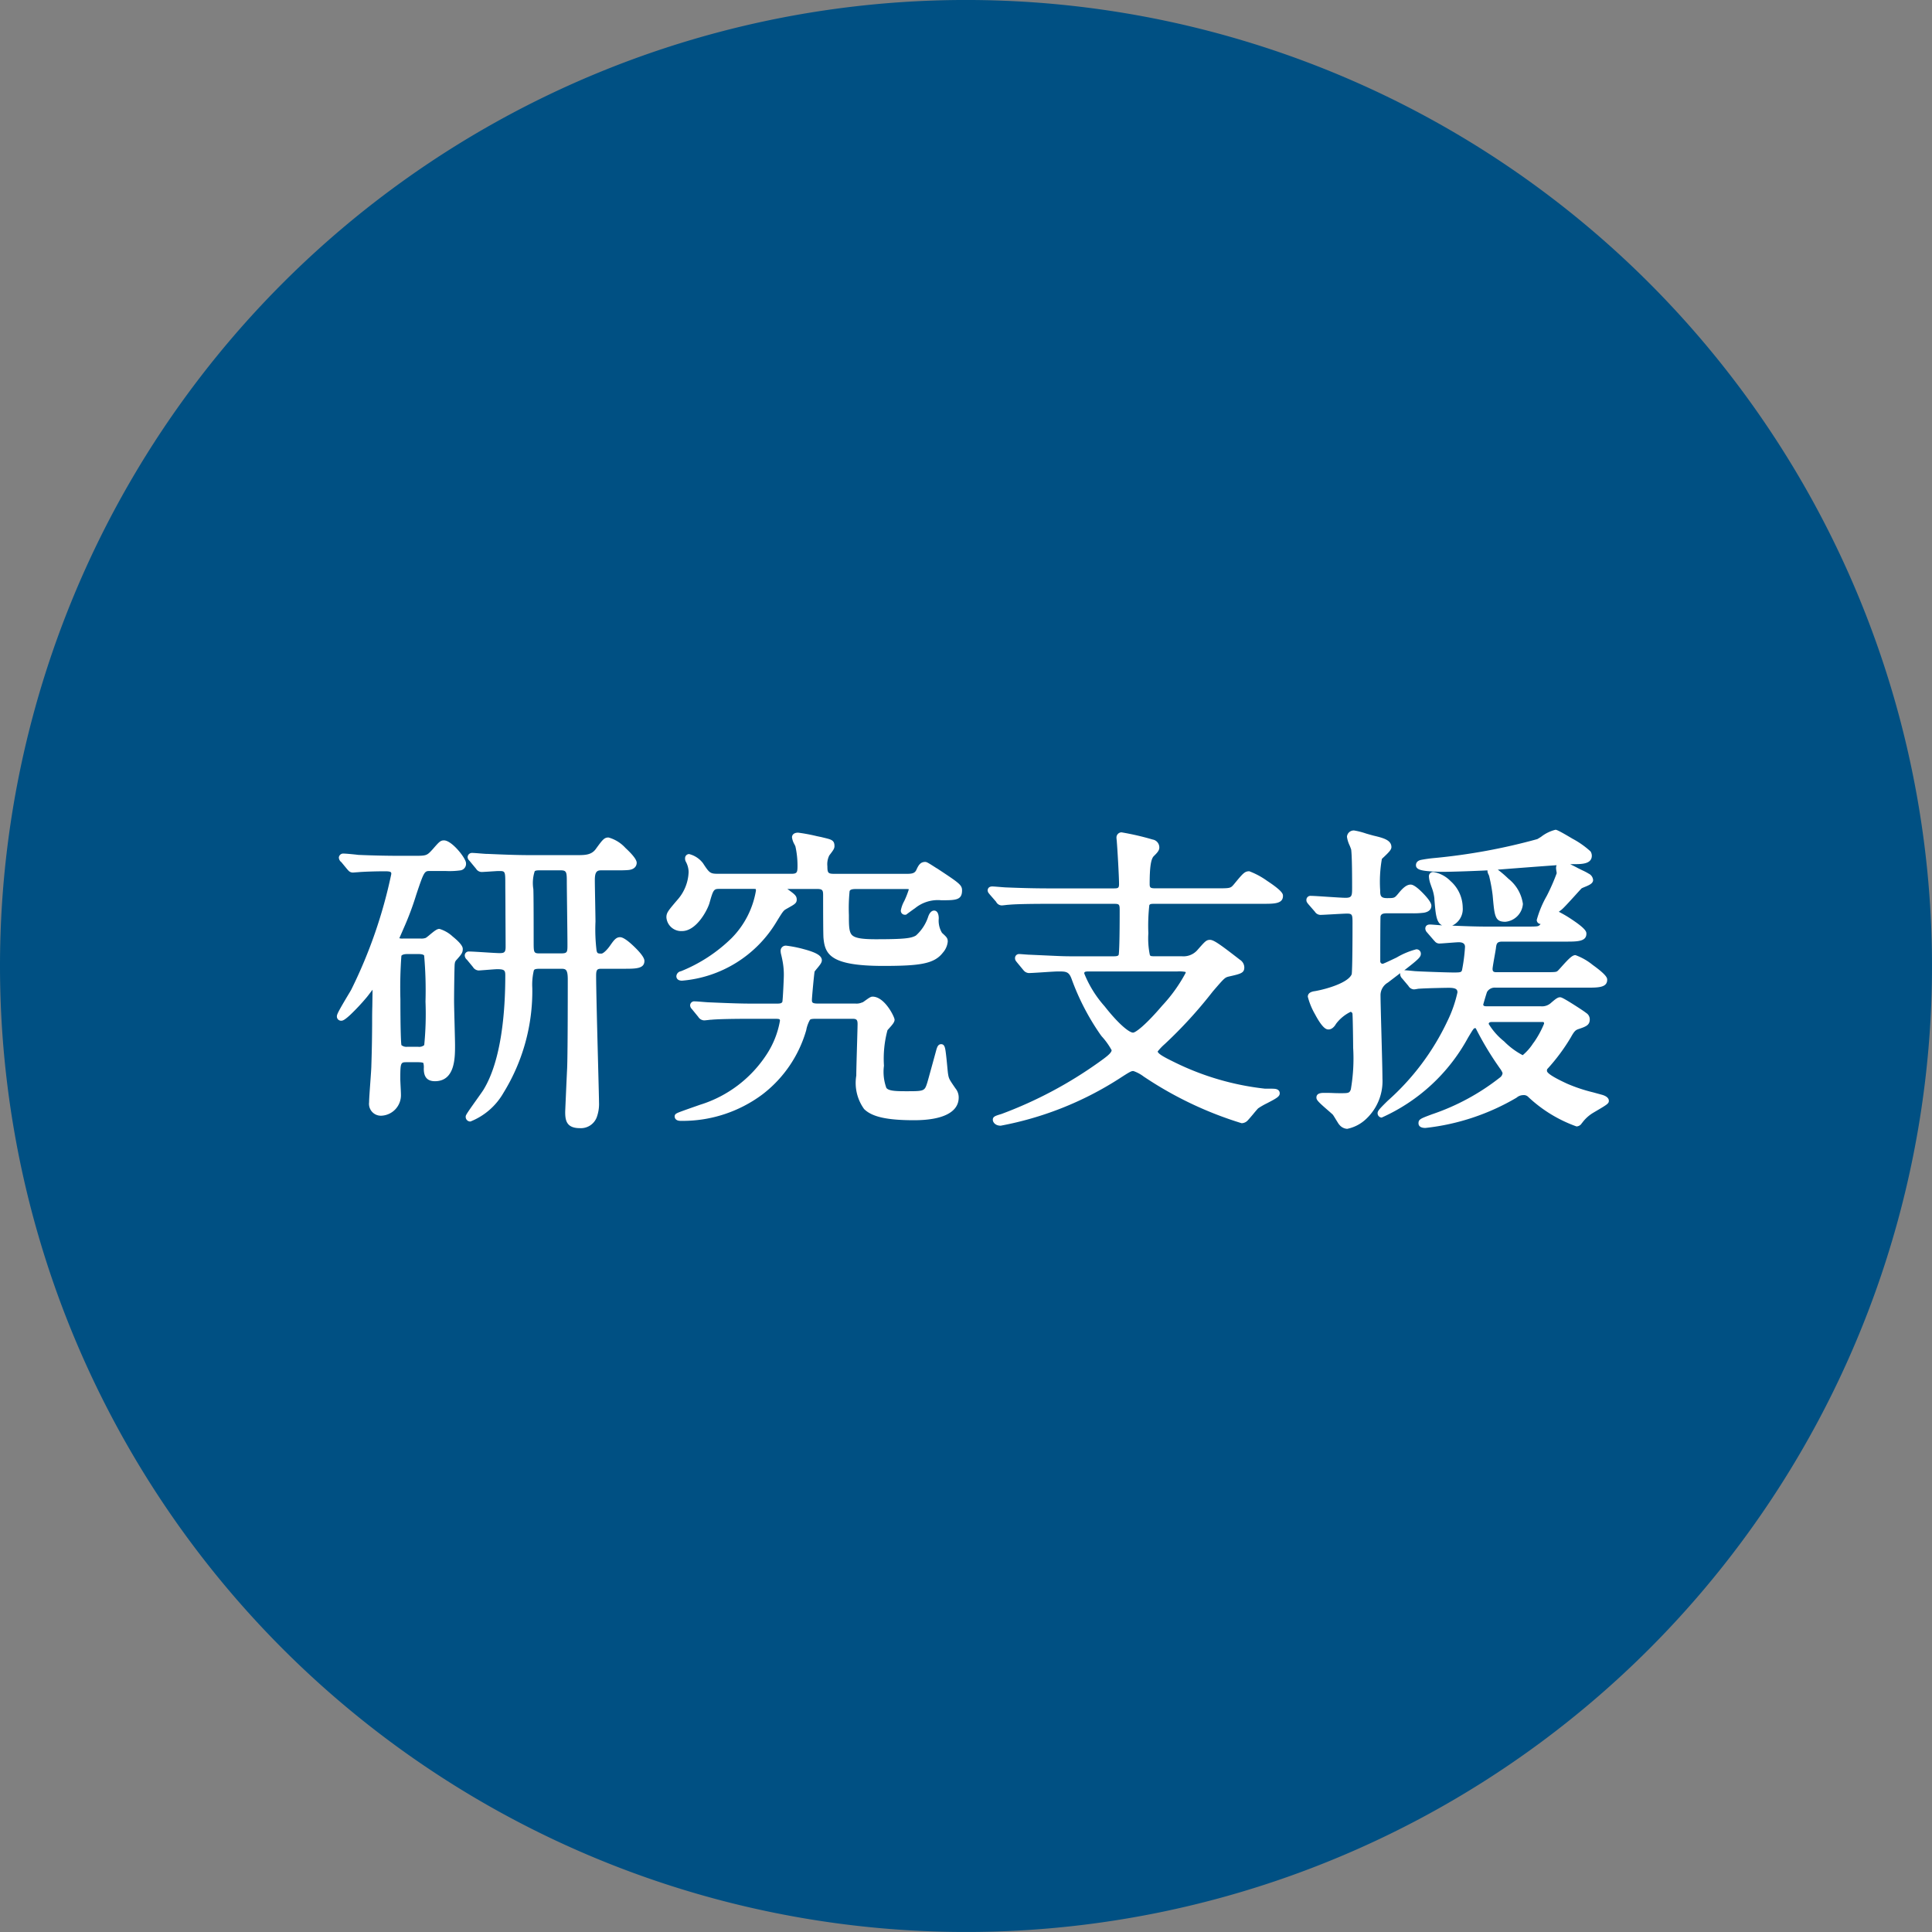
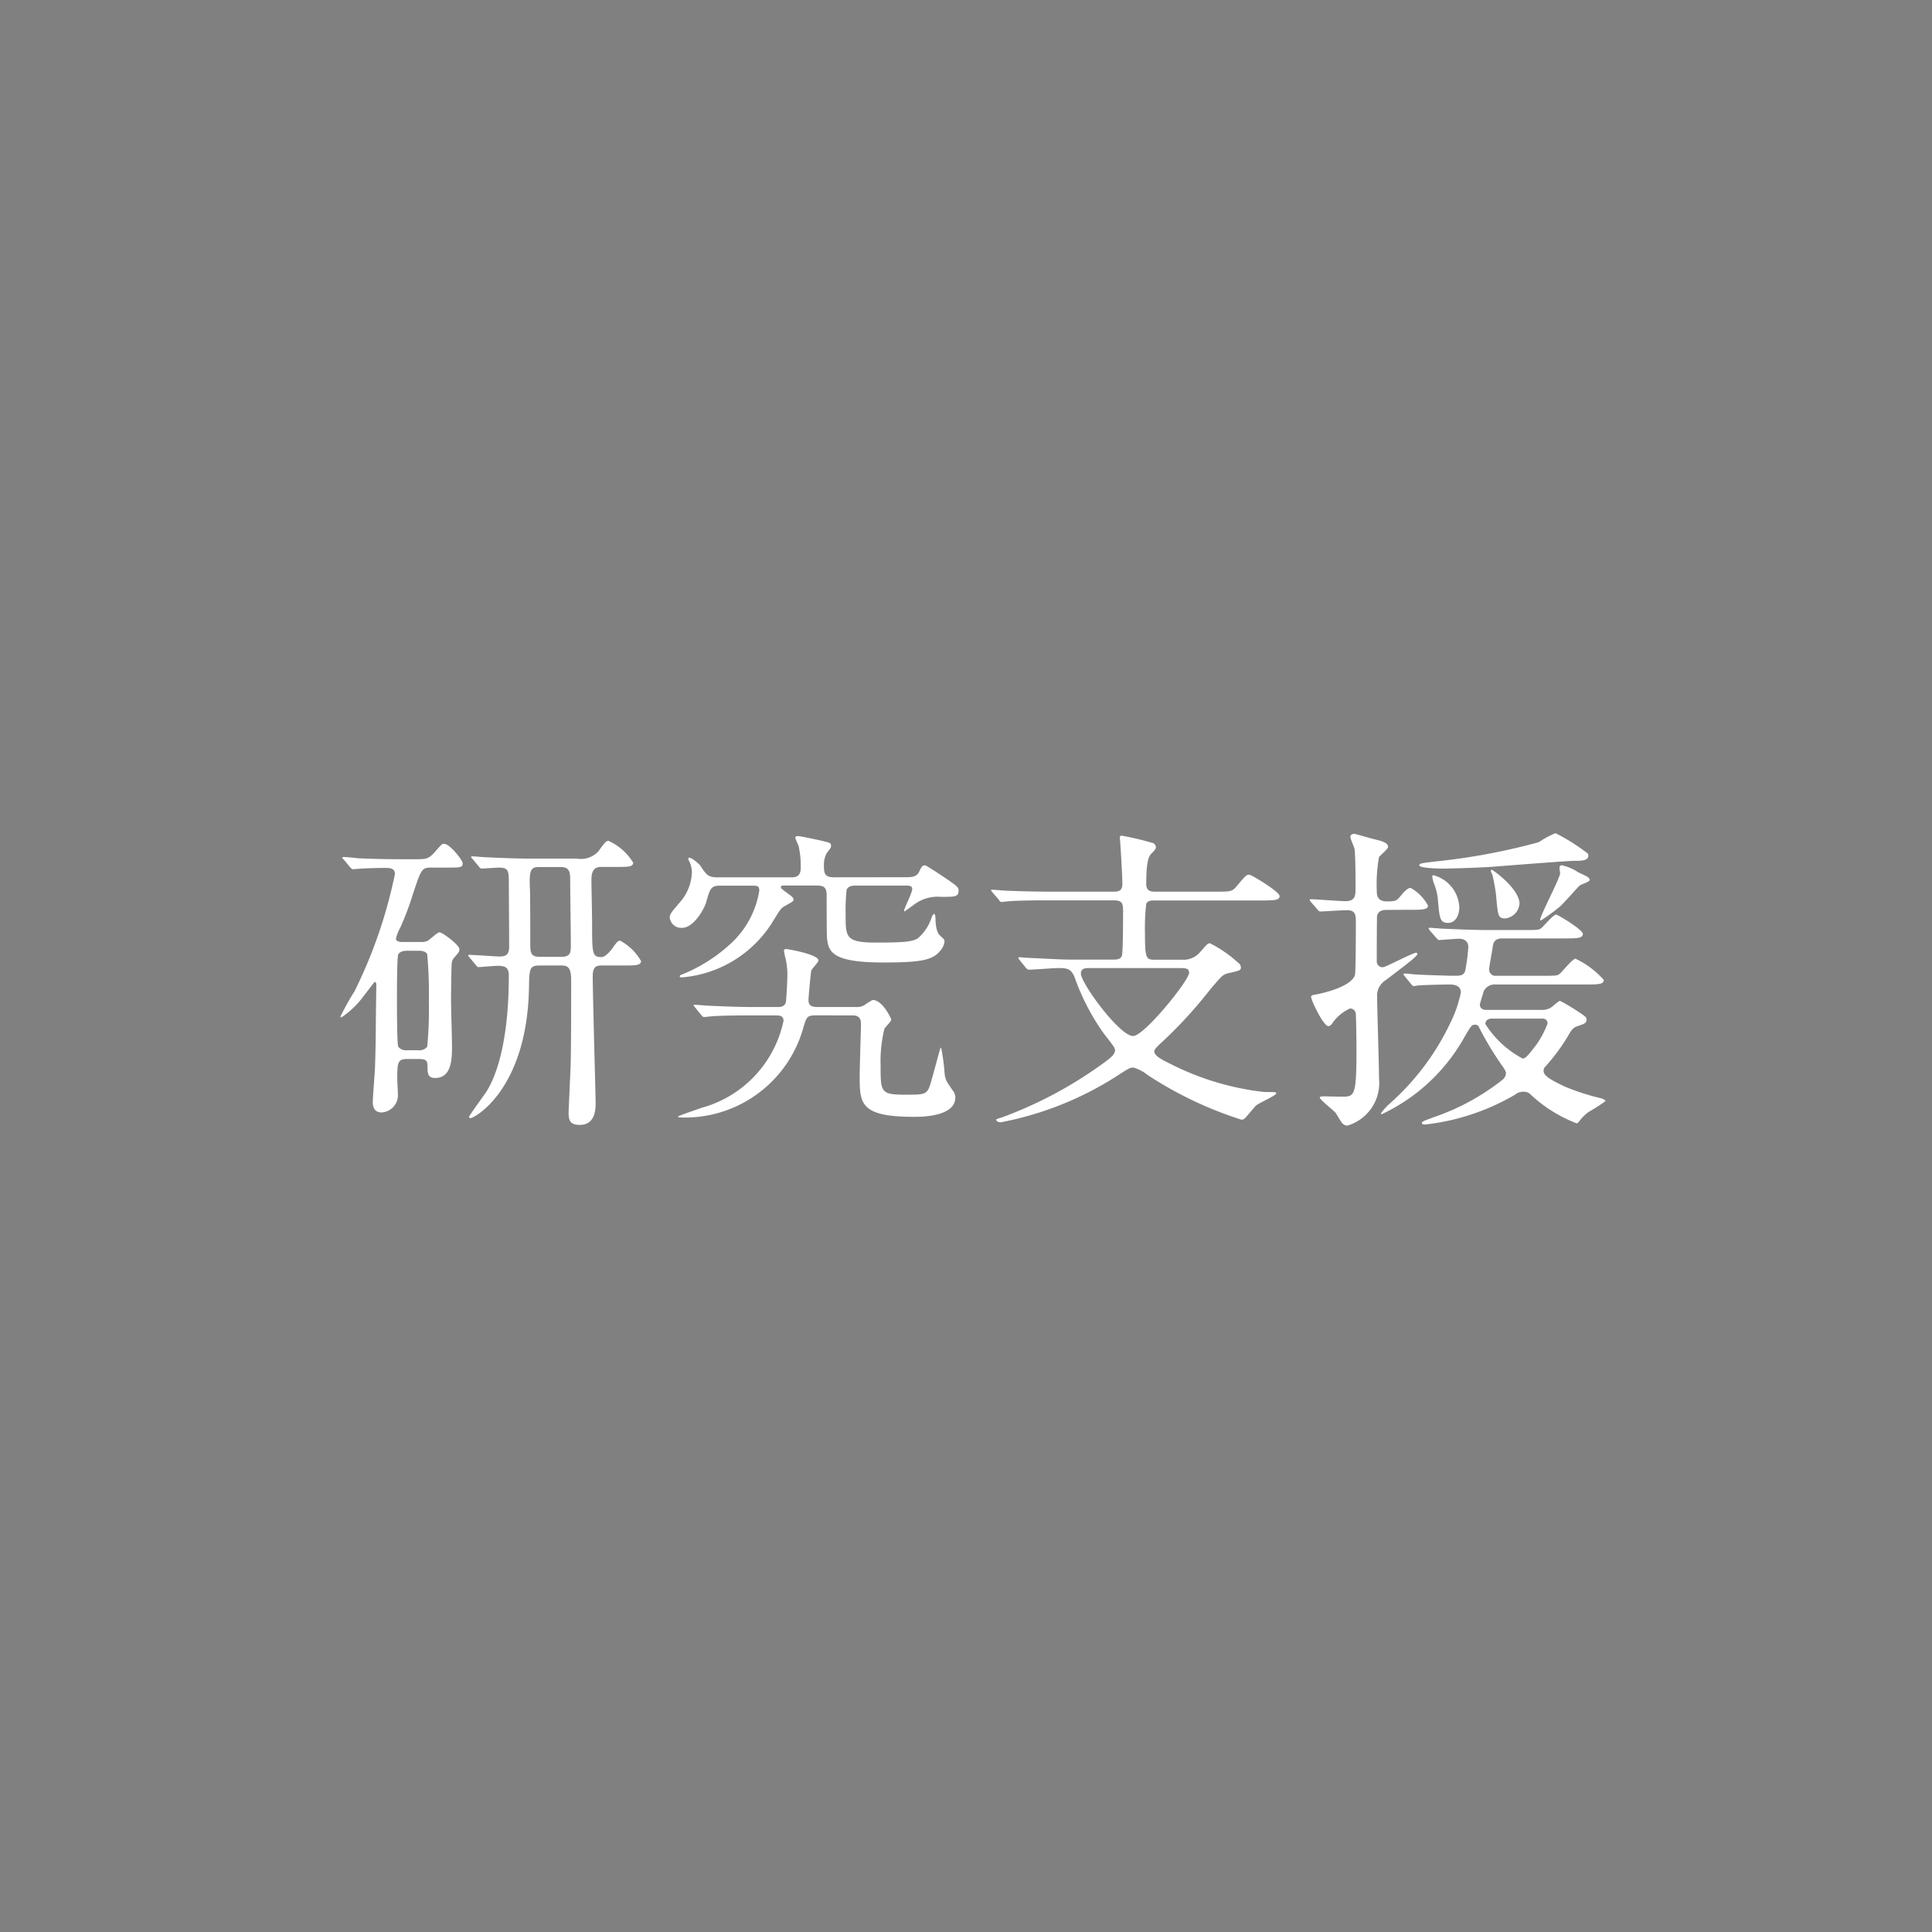
<svg xmlns="http://www.w3.org/2000/svg" width="114" height="114" viewBox="0 0 114 114">
  <rect x="0" y="0" width="114" height="114" fill="#808080" stroke="none" />
  <g transform="translate(-0.025 0.003)">
-     <path d="M57,0A57,57,0,1,1,0,57,57,57,0,0,1,57,0Z" transform="translate(0.025 -0.004)" fill="#005083" />
    <path d="M-31.217-13.851c.912,0,1.007,0,1.007-.266,0-.171-.76-1.14-1.1-1.14-.114,0-.152.038-.513.456-.418.456-.494.456-1.273.456h-.7c-.874,0-1.729-.019-2.6-.057-.114-.019-.7-.076-.836-.076-.038,0-.076.019-.076.038,0,.038.019.057.1.133l.361.437c.076.076.1.114.171.114.038,0,.228-.019.266-.019.4-.038,1.2-.057,1.634-.057.285,0,.57.019.57.361a28.381,28.381,0,0,1-2.375,6.9,16.132,16.132,0,0,0-.836,1.5.05.05,0,0,0,.057.057,5.361,5.361,0,0,0,1.349-1.311c.095-.114.589-.779.608-.779.076,0,.1.1.1.133l-.019,1.311c-.019,1.007,0,1.805-.057,3.5,0,.3-.133,1.824-.133,2.166,0,.228.076.589.513.589a1.016,1.016,0,0,0,.969-1.045c0-.133-.038-.779-.038-.931,0-.95.019-1.178.589-1.178h.646c.551,0,.551.133.551.57,0,.418.133.551.456.551.988,0,.988-1.178.988-1.919,0-.38-.057-2.2-.057-2.6,0-.475.019-2.014.038-2.223A.591.591,0,0,1-30.7-8.55c.285-.323.3-.361.3-.494,0-.228-.988-.988-1.178-.988-.133,0-.589.456-.722.513a.927.927,0,0,1-.38.057h-1.064c-.114,0-.4,0-.4-.209a2.91,2.91,0,0,1,.266-.665,16.993,16.993,0,0,0,.741-1.976c.456-1.368.513-1.539,1.007-1.539Zm10.526,5.776c.665,0,1.007,0,1.007-.266a3.119,3.119,0,0,0-1.235-1.2c-.133,0-.228.133-.418.4-.133.19-.437.57-.684.57-.551,0-.551-.209-.551-2.09,0-.342-.038-2.052-.038-2.451,0-.247,0-.779.551-.779h.912c.209,0,.513,0,.7-.019s.3-.1.3-.228A3.266,3.266,0,0,0-21.6-15.428c-.152,0-.209.076-.608.627a1.412,1.412,0,0,1-1.273.418H-26.2c-.874,0-1.729-.038-2.6-.076-.114,0-.7-.057-.836-.057-.038,0-.076.019-.076.038,0,.038.019.038.1.133l.361.437c.057.076.095.114.171.114.1,0,.874-.057,1.007-.057.589,0,.589.209.589,1.007,0,.513.019,3.078.019,3.667,0,.475-.209.57-.57.57-.266,0-1.5-.095-1.786-.095-.038,0-.057,0-.057.038,0,.019,0,.038.076.114l.361.437c.076.1.114.133.171.133.114,0,.95-.076,1.1-.076.475,0,.684.095.684.57,0,4.655-1.045,6.4-1.311,6.84C-28.956-.4-29.83.779-29.83.855a.07.07,0,0,0,.076.076c.266,0,3.344-1.729,3.458-7.676.019-1.178.038-1.33.646-1.33h1.216c.323,0,.627,0,.627.836,0,.855,0,4.408-.038,5.263-.019.4-.114,2.508-.114,2.546,0,.494.076.76.665.76.931,0,.931-.969.931-1.311,0-.418-.171-6.289-.171-7.486,0-.608.285-.608.57-.608Zm-12.806,5a.568.568,0,0,1-.513-.209c-.076-.171-.076-2.432-.076-2.793,0-.4,0-2.489.076-2.66.038-.038.114-.209.532-.209h.646c.19,0,.437.019.532.209a25.628,25.628,0,0,1,.095,2.793,22.839,22.839,0,0,1-.095,2.66.586.586,0,0,1-.532.209Zm9.063-10.811c.57,0,.57.342.57.855,0,.551.038,3.135.038,3.724,0,.456,0,.722-.589.722H-25.65c-.57,0-.57-.266-.57-.836,0-.3,0-3.04-.019-3.154-.057-1.178.057-1.311.57-1.311Zm16.169.608c-.513,0-.627-.152-.627-.646a1.539,1.539,0,0,1,.152-.76c.247-.323.266-.361.266-.437,0-.209-.057-.19-.665-.342-.19-.038-1.14-.247-1.273-.247-.057,0-.171,0-.171.1a3.278,3.278,0,0,0,.19.456,5.33,5.33,0,0,1,.133,1.178c0,.361,0,.7-.551.7h-4.332c-.57,0-.665-.114-1.064-.722-.038-.038-.437-.437-.646-.437a.041.041,0,0,0-.038.038.206.206,0,0,0,.019.114,1.506,1.506,0,0,1,.19.7,2.811,2.811,0,0,1-.7,1.767c-.551.646-.608.722-.608.912a.679.679,0,0,0,.722.608c.7,0,1.311-1.121,1.425-1.5.228-.817.285-.988.817-.988h1.919c.266,0,.4,0,.4.3a5.412,5.412,0,0,1-1.482,2.926,9.4,9.4,0,0,1-3.078,2.014c-.076.019-.133.057-.133.114s.095.057.133.057a6.968,6.968,0,0,0,5.4-3.363c.4-.646.437-.722.684-.855.4-.228.494-.266.494-.361,0-.133-.057-.171-.475-.475-.247-.19-.266-.209-.266-.266,0-.1.057-.1.228-.1h1.881c.418,0,.589.114.589.551,0,.418,0,2.223.019,2.508.076.836.266,1.482,3.325,1.482,2.2,0,2.926-.133,3.363-.7a.983.983,0,0,0,.247-.532c0-.114-.019-.133-.266-.361-.228-.19-.266-.76-.266-1.007,0-.076-.019-.266-.076-.266s-.133.152-.152.209a2.719,2.719,0,0,1-.817,1.235c-.323.19-.76.247-2.47.247-1.786,0-1.786-.323-1.786-1.634a11.62,11.62,0,0,1,.057-1.482c.1-.228.342-.247.57-.247H-4.1c.228,0,.418,0,.418.209s-.475,1.14-.475,1.254c0,.019,0,.057.038.057,0,0,.437-.323.475-.342a2.323,2.323,0,0,1,1.672-.513c.836,0,1.026,0,1.026-.38,0-.209-.133-.3-1.368-1.121-.076-.038-.551-.361-.608-.361-.171,0-.228.114-.342.361-.152.342-.494.342-.779.342ZM-7.2-5.13c.38,0,.494.19.494.513,0,.266-.076,2.546-.076,3.04,0,1.634,0,2.432,3.211,2.432.4,0,2.432,0,2.432-1.14A.647.647,0,0,0-1.292-.7c-.38-.551-.418-.608-.475-.95A11.889,11.889,0,0,0-1.976-3.23c-.038,0-.057.095-.076.133-.038.133-.456,1.672-.551,2-.209.646-.323.646-1.482.646-1.463,0-1.463-.152-1.463-1.71A7.969,7.969,0,0,1-5.32-4.351c.038-.076.4-.418.4-.532,0-.057-.513-1.159-1.1-1.159a5.552,5.552,0,0,0-.513.323.957.957,0,0,1-.494.095H-9.253c-.38,0-.551-.095-.551-.418,0-.133.133-1.634.171-1.748.038-.095.418-.475.418-.589,0-.342-1.767-.665-1.9-.665-.057,0-.133,0-.133.114a3.331,3.331,0,0,0,.1.475,4.458,4.458,0,0,1,.1.95c0,.19-.057,1.52-.1,1.634-.1.247-.342.247-.532.247h-1.387c-.893,0-1.672-.038-2.6-.076-.114,0-.7-.057-.836-.057-.038,0-.076,0-.076.038,0,.019.019.038.095.133l.342.418c.076.1.114.133.19.133.057,0,.342-.038.4-.038.19-.019.741-.057,2.394-.057h1.349c.285,0,.532,0,.532.323A6.761,6.761,0,0,1-16.112.323C-16.264.38-17.5.8-17.5.836c0,.057.133.057.152.057a7.252,7.252,0,0,0,7.22-5.225c.209-.722.228-.8.779-.8ZM3.021-7.942c.076.076.114.114.171.114.266,0,1.463-.095,1.729-.095.475,0,.779,0,.988.57a13.349,13.349,0,0,0,1.71,3.287c.589.76.665.855.665.988,0,.266-.3.494-.836.874A24.57,24.57,0,0,1,1.653.874c-.247.076-.38.114-.38.152s.057.152.266.152A19.391,19.391,0,0,0,8.4-1.558c.7-.456.779-.494.969-.494a2.354,2.354,0,0,1,.836.437,22.469,22.469,0,0,0,5.548,2.641.305.305,0,0,0,.209-.1c.1-.1.532-.627.627-.722C16.758.038,17.8-.4,17.8-.532c0-.076-.076-.076-.684-.076A16.1,16.1,0,0,1,11.8-2.147c-.779-.38-1.2-.589-1.2-.874,0-.114.266-.361.494-.57a26.235,26.235,0,0,0,2.812-3.078c.684-.8.741-.874,1.064-.95.665-.152.741-.171.741-.342a.355.355,0,0,0-.171-.285,7.336,7.336,0,0,0-1.653-1.14c-.133,0-.171.057-.627.57a1.281,1.281,0,0,1-1.026.4H10.621c-.494,0-.57-.057-.57-1.558a12.742,12.742,0,0,1,.076-1.748c.114-.19.266-.19.532-.19h6.365c.76,0,.969-.038.969-.266,0-.247-1.653-1.254-1.786-1.254-.171,0-.228.057-.76.7-.266.3-.361.3-1.216.3H10.716c-.285,0-.589,0-.589-.456,0-1.2.114-1.6.3-1.786.133-.133.266-.266.266-.361a.274.274,0,0,0-.247-.285,16.675,16.675,0,0,0-1.786-.418.106.106,0,0,0-.095.114c0,.038.019.19.019.209.038.437.133,2.071.133,2.527s-.285.456-.551.456H4.484c-.893,0-1.672-.019-2.6-.057-.133,0-.7-.057-.836-.057-.057,0-.076,0-.076.038,0,.019.019.038.076.114l.38.437c.057.1.095.133.171.133.057,0,.323-.038.4-.038.171-.019.722-.057,2.394-.057H8.208c.475,0,.551.152.551.608,0,.38,0,2.565-.076,2.679-.095.209-.323.209-.513.209H5.776c-.646,0-.836-.019-2.546-.1-.095,0-.494-.038-.589-.038-.038,0-.057,0-.057.038s0,.038.076.133Zm8.949.019c.494,0,.684,0,.684.285,0,.437-2.641,3.724-3.306,3.724C8.55-3.914,6.27-7.03,6.27-7.6c0-.323.3-.323.475-.323Zm13.775.931c.057.076.1.133.171.133.038,0,.228-.038.266-.038.475-.038,1.71-.057,1.786-.057.228,0,.722,0,.722.475a7.236,7.236,0,0,1-.608,1.767A14.852,14.852,0,0,1,24.491.076a3.282,3.282,0,0,0-.513.57c0,.019.019.057.038.057a10.856,10.856,0,0,0,4.921-4.617c.361-.608.4-.665.589-.665a.239.239,0,0,1,.247.171,18.225,18.225,0,0,0,1.311,2.185c.114.171.266.361.266.494a.532.532,0,0,1-.228.418,13.683,13.683,0,0,1-4.066,2.2c-.608.228-.665.247-.665.342,0,.076.152.076.209.076A13.433,13.433,0,0,0,31.863-.437a.808.808,0,0,1,.513-.19.554.554,0,0,1,.437.171,8.343,8.343,0,0,0,2.7,1.691c.076,0,.1-.038.19-.152a2.454,2.454,0,0,1,.551-.532,8.691,8.691,0,0,0,.969-.627c0-.076-.209-.152-.285-.171a13.316,13.316,0,0,1-2.071-.665c-.817-.38-1.292-.646-1.292-.931a.331.331,0,0,1,.1-.266,11.281,11.281,0,0,0,1.349-1.824c.209-.38.323-.475.513-.551.456-.152.57-.19.57-.4,0-.133-.076-.171-.171-.247a12.034,12.034,0,0,0-1.387-.855c-.076,0-.266.171-.38.266a.98.98,0,0,1-.76.266H30.191c-.228,0-.38-.114-.38-.323,0-.019.209-.741.247-.817a.724.724,0,0,1,.684-.361h5.377c.627,0,1.007,0,1.007-.266a5.162,5.162,0,0,0-1.672-1.254c-.171,0-.76.741-.912.874s-.228.133-1.026.133H30.78a.367.367,0,0,1-.418-.4c0-.133.152-.931.19-1.178.038-.266.038-.627.589-.627h3.724c.646,0,1.026,0,1.026-.266,0-.247-1.482-1.14-1.577-1.14-.171,0-.7.646-.855.779s-.228.133-1.026.133H30.305c-.893,0-1.672-.038-2.6-.076-.133,0-.722-.057-.836-.057-.057,0-.076,0-.076.038s.019.057.076.133l.38.437c.057.057.1.114.152.114.152,0,.988-.076,1.159-.076.532,0,.57.361.57.475a10.052,10.052,0,0,1-.19,1.444c-.1.266-.3.266-.665.266-.418,0-1.976-.057-2.223-.076-.095,0-.57-.057-.684-.057a.05.05,0,0,0-.057.057.289.289,0,0,0,.076.114ZM33.516-4.94a.266.266,0,0,1,.285.3,5.378,5.378,0,0,1-.627,1.2c-.437.57-.646.855-.836.855a5.817,5.817,0,0,1-2.2-2.033c0-.209.152-.323.38-.323Zm1.843-9.31c.418,0,.855,0,.855-.3a.275.275,0,0,0-.038-.133,11.6,11.6,0,0,0-1.9-1.2,5.542,5.542,0,0,0-.988.532,37.294,37.294,0,0,1-6.118,1.14c-.836.1-.931.114-.931.228,0,.171,1.235.19,1.33.19.646,0,2.166-.057,2.831-.095C31.122-13.946,35-14.25,35.359-14.25Zm-9.614,2.888c.627,0,1.007,0,1.007-.247a2.586,2.586,0,0,0-1.026-1.045c-.19,0-.418.266-.589.475-.228.266-.266.323-.8.323-.608,0-.608-.4-.608-.665a9.057,9.057,0,0,1,.133-1.957c.076-.095.532-.475.532-.589,0-.247-.323-.342-.874-.475-.171-.038-1.045-.3-1.121-.3s-.228.038-.228.171.228.608.247.722c.057.437.057,1.786.057,2.3,0,.418,0,.779-.589.779-.323,0-1.748-.114-2.033-.114-.038,0-.076,0-.076.038s0,.038.076.133l.38.437c.057.076.095.114.171.114.171,0,1.33-.076,1.558-.076.532,0,.532.3.532.741s0,2.945-.057,3.1c-.266.722-2.014,1.083-2.337,1.14-.114.019-.247.038-.247.133,0,.19.722,1.729,1.026,1.729.114,0,.228-.152.266-.228a2.57,2.57,0,0,1,1.007-.817.345.345,0,0,1,.342.361c.019.247.038,1.672.038,1.957,0,2.888-.1,2.888-.893,2.888-.152,0-.836-.019-.988-.019s-.285,0-.285.076c0,.114.8.741.931.893.057.076.3.494.361.57a.451.451,0,0,0,.323.19,2.617,2.617,0,0,0,1.881-2.774c0-.779-.114-4.237-.114-4.94a1.073,1.073,0,0,1,.513-.874c1.6-1.216,1.862-1.425,1.862-1.558,0-.057-.057-.057-.076-.057-.19,0-1.805.855-1.957.855a.344.344,0,0,1-.361-.342c0-.361,0-2.565.019-2.7.095-.342.4-.342.646-.342ZM28.6-11.5a2.053,2.053,0,0,0-1.52-1.9c-.057,0-.076.019-.076.057a1.552,1.552,0,0,0,.095.418,3.437,3.437,0,0,1,.228.874c.1,1.159.114,1.463.608,1.463C28.367-10.583,28.6-11.039,28.6-11.5Zm3.553-.209c0-.893-1.577-2.014-1.634-2.014s-.057.057-.057.076c0,.038.076.171.095.247a10.478,10.478,0,0,1,.209,1.159c.114,1.254.114,1.387.551,1.387A.939.939,0,0,0,32.148-11.7Zm3.382-1.919a3.049,3.049,0,0,0-.874-.361c-.133,0-.152.1-.152.171,0,.038.038.247.038.3,0,.285-1.178,2.489-1.178,2.755a.041.041,0,0,0,.038.038,12.864,12.864,0,0,0,1.1-.8c.19-.152.988-1.064,1.178-1.254.076-.076.608-.228.608-.342,0-.038-.019-.114-.171-.209C36.043-13.376,35.625-13.566,35.53-13.623Z" transform="translate(57.534 65.042)" fill="#fff" />
-     <path d="M34.276-16.084c.039,0,.12,0,1,.527a5.163,5.163,0,0,1,1.061.746l.013.016.009.018a.467.467,0,0,1,.059.222c0,.5-.61.5-1.055.5-.036,0-.111,0-.218.009q.209.092.484.242l.007,0c.033.02.136.07.228.115a3.431,3.431,0,0,1,.371.195.46.46,0,0,1,.259.375c0,.2-.22.3-.5.412-.059.025-.147.062-.177.079-.07.071-.221.237-.38.413-.394.434-.683.75-.806.848l0,0-.14.107-.021.016a7.093,7.093,0,0,1,.786.465c.842.56.842.728.842.829,0,.466-.541.466-1.226.466H31.141c-.332,0-.349.13-.382.389,0,.023-.006.045-.009.066-.013.085-.037.223-.066.383-.046.258-.122.691-.122.767,0,.129.035.2.218.2h2.736c.78,0,.806-.006.894-.084.037-.033.13-.136.219-.236.462-.516.646-.688.824-.688a3.478,3.478,0,0,1,1.017.579c.855.614.855.784.855.875,0,.466-.533.466-1.207.466H30.742a.528.528,0,0,0-.506.252c-.032.076-.194.627-.225.747,0,.043.026.1.179.1H33.4a.788.788,0,0,0,.628-.217l.052-.044c.2-.169.33-.271.459-.271.063,0,.122,0,.771.408.282.177.635.409.738.489l.036.028a.444.444,0,0,1,.213.377c0,.352-.234.431-.7.587-.126.051-.21.1-.407.46a11.351,11.351,0,0,1-1.373,1.858l-.01.011c-.035.035-.036.058-.036.125,0,.2.855.6,1.176.75a9.356,9.356,0,0,0,1.542.516c.154.042.318.087.5.137.133.034.434.135.434.364,0,.153-.089.215-.71.58-.144.085-.292.172-.339.207a2.238,2.238,0,0,0-.507.487l-.01.013-.034.041a.376.376,0,0,1-.31.183A8.137,8.137,0,0,1,32.687-.3l-.015-.014a.355.355,0,0,0-.3-.112.606.606,0,0,0-.388.146l-.013.009A13.466,13.466,0,0,1,26.6,1.511c-.356,0-.409-.173-.409-.276,0-.231.115-.274.751-.513l.043-.016A13.4,13.4,0,0,0,31-1.468a.363.363,0,0,0,.152-.261,1.15,1.15,0,0,0-.166-.286l-.065-.095a18.31,18.31,0,0,1-1.325-2.209l-.006-.012a.291.291,0,0,0-.025-.045.171.171,0,0,0-.037,0c-.068,0-.08,0-.417.567A10.8,10.8,0,0,1,24.016.9a.255.255,0,0,1-.238-.257c0-.118.064-.212.511-.652l.061-.06.025-.024A14.616,14.616,0,0,0,27.9-4.8a7.493,7.493,0,0,0,.59-1.687c0-.175-.083-.272-.522-.272-.057,0-1.3.019-1.77.056h-.011l-.1.016a1.154,1.154,0,0,1-.166.022.4.4,0,0,1-.322-.2l-.006-.009L25.235-7.3a.407.407,0,0,1-.127-.248.283.283,0,0,1,.011-.079l-.735.561a.868.868,0,0,0-.434.715c0,.34.027,1.319.055,2.355.029,1.073.059,2.182.059,2.585a3.057,3.057,0,0,1-.972,2.4,2.28,2.28,0,0,1-1.109.575.641.641,0,0,1-.477-.262L21.5,1.3c-.032-.042-.093-.142-.191-.3-.059-.1-.138-.224-.166-.264-.046-.049-.187-.171-.312-.28-.57-.494-.663-.6-.663-.739,0-.276.316-.276.485-.276.078,0,.282,0,.5.01s.416.009.489.009c.419,0,.484-.014.557-.226a10.667,10.667,0,0,0,.136-2.462c0-.3-.019-1.709-.037-1.942v-.015a.15.15,0,0,0-.108-.157,2.363,2.363,0,0,0-.868.714c-.033.061-.192.327-.439.327-.1,0-.323,0-.8-.9a4.141,4.141,0,0,1-.423-1.03c0-.262.283-.309.4-.329l.011,0c.772-.136,1.987-.516,2.179-1,.023-.132.048-.995.048-3.036,0-.48-.018-.541-.332-.541-.117,0-.513.022-.862.042-.328.018-.611.034-.7.034a.393.393,0,0,1-.327-.188l-.381-.438c-.085-.106-.12-.15-.12-.258a.241.241,0,0,1,.276-.238c.145,0,.548.027.975.055s.9.059,1.058.059c.374,0,.389-.12.389-.579,0-.5,0-1.838-.055-2.268-.008-.034-.054-.15-.088-.235a1.747,1.747,0,0,1-.161-.519.4.4,0,0,1,.428-.371,4.332,4.332,0,0,1,.706.182c.193.055.393.113.458.127.532.128,1.031.249,1.031.67,0,.149-.134.291-.439.58-.044.042-.1.092-.124.12a7.754,7.754,0,0,0-.1,1.847c0,.306.018.465.408.465.429,0,.441-.013.633-.237l.013-.016c.224-.274.469-.545.741-.545.059,0,.238,0,.735.512.326.336.491.583.491.733s-.075.349-.433.413a4.94,4.94,0,0,1-.774.034H24.4c-.295,0-.4.025-.449.18-.008.118-.016.873-.016,2.66a.144.144,0,0,0,.148.141c.106-.031.515-.227.817-.371a4.53,4.53,0,0,1,1.154-.483.255.255,0,0,1,.276.257c0,.186-.089.294-.975.978h.015c.065,0,.2.012.388.031.116.011.26.026.3.026h.015c.232.018,1.792.075,2.208.075.4,0,.436-.02.477-.133a10.218,10.218,0,0,0,.178-1.377c0-.185-.121-.275-.37-.275-.08,0-.353.021-.593.039-.3.023-.49.037-.566.037a.357.357,0,0,1-.265-.143l-.029-.03-.01-.01-.41-.475a.35.35,0,0,1-.1-.226c0-.056.02-.238.276-.238.059,0,.193.01.406.027l.312.024c-.345-.163-.385-.644-.458-1.542l0-.041a2.607,2.607,0,0,0-.165-.672c-.018-.05-.036-.1-.054-.155a1.659,1.659,0,0,1-.105-.481.252.252,0,0,1,.276-.257,1.861,1.861,0,0,1,1,.533A2.116,2.116,0,0,1,28.8-11.5a1.083,1.083,0,0,1-.62,1.073c.741.031,1.393.057,2.13.057h2.128c.78,0,.806-.006.894-.084.016-.014.04-.038.068-.068a.241.241,0,0,1-.232-.238,6.084,6.084,0,0,1,.593-1.424,11.866,11.866,0,0,0,.585-1.334c0-.025-.013-.1-.02-.146a1.19,1.19,0,0,1-.018-.155.438.438,0,0,1,.033-.174c-.951.067-2.37.176-3.471.262l.049.037a6.42,6.42,0,0,1,.577.5,2.294,2.294,0,0,1,.856,1.485,1.141,1.141,0,0,1-1.036,1.055c-.608,0-.636-.311-.741-1.47l-.009-.1a9.336,9.336,0,0,0-.185-1.037l-.019-.088a1.031,1.031,0,0,0-.041-.1.484.484,0,0,1-.06-.2.376.376,0,0,1,0-.039c-.724.037-2.089.087-2.69.087-.065,0-.4-.006-.717-.032-.445-.036-.813-.088-.813-.358,0-.242.23-.3.305-.316a8.055,8.055,0,0,1,.8-.111A35.078,35.078,0,0,0,33.2-15.532c.038-.02.127-.075.221-.133A2.251,2.251,0,0,1,34.276-16.084Zm1.731,1.507a12.846,12.846,0,0,0-1.752-1.1,5.41,5.41,0,0,0-.622.35c-.118.073-.2.126-.256.153l-.007,0a38.43,38.43,0,0,1-6.176,1.156l-.055.006c.16.009.314.013.429.013.642,0,2.165-.057,2.82-.095.465-.037,4.587-.361,4.97-.361.213,0,.655,0,.655-.1A.047.047,0,0,0,36.007-14.577Zm-11.819-.514a1.918,1.918,0,0,0-.713-.257c-.073-.016-.261-.07-.478-.132s-.527-.151-.6-.166l-.013,0c.022.079.088.243.126.338a1.9,1.9,0,0,1,.112.319v.007c.052.4.059,1.452.059,2.325,0,.413,0,.979-.789.979-.173,0-.636-.031-1.084-.06-.23-.015-.464-.031-.647-.041l.239.275.027.034c.1,0,.381-.018.658-.033.372-.021.757-.042.885-.042.732,0,.732.522.732.941a20.145,20.145,0,0,1-.07,3.167c-.31.842-2.128,1.2-2.49,1.267l-.013,0-.047.008a5.067,5.067,0,0,0,.808,1.443.392.392,0,0,0,.084-.106l.01-.018a2.744,2.744,0,0,1,1.1-.895l.036-.014h.039A.545.545,0,0,1,22.7-5.2c.02.277.038,1.7.038,1.965a10.187,10.187,0,0,1-.158,2.592c-.17.5-.524.5-.935.5-.078,0-.282,0-.5-.01l-.4-.008c.115.106.257.229.353.312a4.7,4.7,0,0,1,.356.324l.009.012c.032.042.093.142.191.3.06.1.141.229.167.266a.3.3,0,0,0,.156.113,2.433,2.433,0,0,0,1.691-2.573c0-.4-.03-1.5-.059-2.574C23.577-5.019,23.55-6,23.55-6.346a1.28,1.28,0,0,1,.593-1.034c.535-.407.964-.735,1.269-.975l-.344.164a3.61,3.61,0,0,1-.976.411.541.541,0,0,1-.561-.542c0-1.711.007-2.629.021-2.726l.005-.025a.74.74,0,0,1,.839-.488h1.349a3.222,3.222,0,0,0,.8-.051,3.233,3.233,0,0,0-.828-.839c-.043.01-.155.074-.422.4l-.016.019c-.266.311-.376.377-.937.377-.808,0-.808-.606-.808-.865a5.768,5.768,0,0,1,.157-2.052l.009-.016.011-.014a2.141,2.141,0,0,1,.174-.175A3.614,3.614,0,0,0,24.189-15.091Zm11.242,1.642a3.755,3.755,0,0,0-.722-.326l.009.059a1.692,1.692,0,0,1,.024.208,6.433,6.433,0,0,1-.624,1.5c-.124.261-.274.576-.386.828.194-.145.406-.307.508-.386l.141-.108c.111-.09.485-.5.758-.8.176-.194.328-.362.4-.435a.951.951,0,0,1,.3-.158c.048-.02.12-.05.181-.079l-.005,0L36-13.159c-.035-.025-.21-.11-.314-.161C35.558-13.382,35.477-13.422,35.431-13.449Zm-4.119,2.4c.41,0,.636-.492.636-.655,0-.524-.715-1.213-1.167-1.58a8.775,8.775,0,0,1,.18,1.033l.009.1a5.3,5.3,0,0,0,.138,1.025C31.133-11.065,31.139-11.049,31.312-11.049Zm-3.382.266c.341,0,.465-.426.465-.712a1.879,1.879,0,0,0-1.161-1.652c.012.045.028.1.05.164s.035.1.052.149a2.978,2.978,0,0,1,.186.768l0,.044C27.626-10.783,27.667-10.783,27.93-10.783Zm7.748.857a7,7,0,0,0-1.364-.938,4.573,4.573,0,0,0-.5.487c-.1.1-.172.185-.224.23-.209.182-.335.182-1.158.182H30.305c-.782,0-1.466-.029-2.258-.062l-.35-.014c-.074,0-.23-.013-.457-.031l-.066-.005.218.251.033.035.013.014c.1,0,.307-.02.494-.035.272-.021.528-.04.624-.04a.678.678,0,0,1,.77.675,9.769,9.769,0,0,1-.2,1.512c-.142.4-.487.4-.853.4-.432,0-1.969-.057-2.232-.076-.055,0-.162-.011-.326-.027l-.025,0,.225.274.027.036.074-.012a1.433,1.433,0,0,1,.155-.022c.493-.039,1.732-.057,1.8-.057a1.438,1.438,0,0,1,.519.073.608.608,0,0,1,.4.6,7.18,7.18,0,0,1-.627,1.852A14.881,14.881,0,0,1,24.69.162a11.717,11.717,0,0,0,4.074-4.176c.368-.619.455-.766.763-.766a.431.431,0,0,1,.421.271l.005.011.021.042a.426.426,0,0,1-.039-.162.524.524,0,0,1,.58-.523h3a.464.464,0,0,1,.485.5,4.824,4.824,0,0,1-.661,1.308l-.008.011-.059.078c-.45.588-.655.856-.935.856-.321,0-1.066-.648-1.372-.926a5.469,5.469,0,0,1-.931-1.026,17.932,17.932,0,0,0,1.213,2l0,0,.062.091a1,1,0,0,1,.237.514.73.73,0,0,1-.3.573l-.007.005a13.907,13.907,0,0,1-3.968,2.18A13.36,13.36,0,0,0,31.745-.6a1,1,0,0,1,.631-.229.752.752,0,0,1,.571.222,9.305,9.305,0,0,0,2.544,1.629L35.511,1l.031-.038a2.649,2.649,0,0,1,.592-.572c.059-.044.18-.116.374-.23.1-.061.247-.145.363-.217l-.485-.134a9.793,9.793,0,0,1-1.6-.538c-.825-.384-1.409-.688-1.409-1.113a.527.527,0,0,1,.148-.4,10.96,10.96,0,0,0,1.322-1.787c.212-.385.355-.535.612-.637l.011,0a1.808,1.808,0,0,0,.431-.171.214.214,0,0,0,0-.038.065.065,0,0,0,0-.015c0-.006-.034-.028-.055-.044l-.04-.031c-.16-.125-1.015-.672-1.26-.8-.059.04-.153.119-.2.161l-.051.043a1.175,1.175,0,0,1-.888.312H30.191a.524.524,0,0,1-.58-.523c0-.086.251-.872.268-.906l0-.005a.921.921,0,0,1,.86-.466h5.377a2.986,2.986,0,0,0,.793-.055,6.985,6.985,0,0,0-1.449-1.055,5.033,5.033,0,0,0-.535.544c-.111.124-.2.221-.254.27-.209.182-.335.182-1.158.182H30.78a.565.565,0,0,1-.618-.6c0-.1.051-.4.129-.836.027-.151.052-.293.064-.372,0-.018.005-.038.008-.058a.706.706,0,0,1,.779-.738h3.724A3.079,3.079,0,0,0,35.678-9.926ZM33.011-3.555A5.628,5.628,0,0,0,33.6-4.64c0-.1-.03-.1-.085-.1h-3c-.171,0-.18.075-.18.117A3.937,3.937,0,0,0,31.24-3.6a4.418,4.418,0,0,0,1.1.817,3.066,3.066,0,0,0,.615-.7ZM8.664-15.932a15.681,15.681,0,0,1,1.834.423.472.472,0,0,1,.4.48c0,.178-.15.328-.325.5s-.245.677-.245,1.645c0,.237.059.256.389.256h3.515c.856,0,.863,0,1.064-.233.54-.655.637-.774.912-.774a4.558,4.558,0,0,1,1.053.567c.933.614.933.785.933.887,0,.466-.516.466-1.169.466H10.659c-.255,0-.3.008-.351.077a11.073,11.073,0,0,0-.057,1.661,4.859,4.859,0,0,0,.085,1.268c.028.069.036.09.285.09h1.615a1.089,1.089,0,0,0,.869-.324l.011-.011.105-.119c.378-.426.456-.515.668-.515.23,0,.635.3,1.77,1.178a.544.544,0,0,1,.254.447c0,.332-.208.38-.9.537-.241.057-.266.08-.9.814l-.061.071a26.385,26.385,0,0,1-2.831,3.1A3.25,3.25,0,0,0,10.8-3c.034.165.544.414,1.083.677A15.986,15.986,0,0,0,17.119-.808c.313,0,.485,0,.59.01.256.026.294.177.294.266,0,.187-.181.29-.753.587a4.144,4.144,0,0,0-.521.3c-.042.042-.18.2-.3.349-.169.2-.275.323-.325.373a.5.5,0,0,1-.35.154,21.769,21.769,0,0,1-5.659-2.674l-.113-.074a2.162,2.162,0,0,0-.612-.33c-.125,0-.17.014-.86.462A19.6,19.6,0,0,1,1.539,1.378c-.321,0-.466-.206-.466-.352,0-.183.148-.229.472-.328L1.591.684A24.647,24.647,0,0,0,7.335-2.369c.383-.274.749-.535.749-.709A4.177,4.177,0,0,0,7.5-3.893l-.069-.091a14.2,14.2,0,0,1-1.71-3.3c-.161-.44-.336-.44-.8-.44-.127,0-.5.024-.852.047-.38.025-.738.048-.877.048A.434.434,0,0,1,2.88-7.8l-.013-.014-.361-.437c-.087-.108-.122-.152-.122-.26a.234.234,0,0,1,.257-.238c.051,0,.151.007.31.02.107.008.239.018.279.018h.009l1.039.047c.8.037,1.02.047,1.5.047H8.17c.2,0,.293-.012.33-.089.029-.133.059-.881.059-2.6,0-.385-.02-.408-.351-.408H4.389c-1.688,0-2.221.039-2.372.056H2c-.029,0-.133.012-.2.02-.1.012-.161.018-.2.018a.38.38,0,0,1-.333-.215l-.378-.435-.032-.043A.3.3,0,0,1,.769-12.5c0-.056.02-.238.276-.238.07,0,.21.011.434.029.161.013.343.028.4.028h.008c.976.04,1.752.057,2.595.057H8.17c.29,0,.351-.009.351-.256,0-.45-.095-2.08-.132-2.51V-15.4c0-.012,0-.034-.006-.058-.008-.076-.013-.125-.013-.156A.305.305,0,0,1,8.664-15.932Zm1.833.889c0-.03-.011-.062-.08-.074l-.027-.006c-.483-.151-1.293-.328-1.611-.388v.007c0,.046.007.068.008.083.039.454.133,2.072.133,2.539,0,.656-.489.656-.751.656H4.484c-.847,0-1.627-.017-2.607-.057-.071,0-.211-.011-.43-.029l-.076-.006.217.249.009.015.022.034.13-.014c.108-.012.185-.021.235-.022.2-.022.786-.057,2.406-.057H8.208c.631,0,.751.284.751.808a11.4,11.4,0,0,1-.1,2.776.678.678,0,0,1-.689.312H5.776c-.487,0-.726-.011-1.517-.048L3.225-8.312c-.048,0-.134-.006-.264-.016l.208.252.05.048c.146,0,.491-.025.824-.047.38-.025.738-.048.877-.048.493,0,.919,0,1.176.7a13.8,13.8,0,0,0,1.659,3.2l.06.08c.6.78.668.862.668,1.06,0,.38-.386.655-.92,1.037A26.4,26.4,0,0,1,2.437.8,20.849,20.849,0,0,0,8.291-1.727c.694-.45.817-.525,1.076-.525a1.872,1.872,0,0,1,.831.395l.114.074,0,0A23.148,23.148,0,0,0,15.756.826.119.119,0,0,0,15.819.79c.042-.042.18-.2.3-.349.169-.2.275-.323.325-.373a3.06,3.06,0,0,1,.62-.368l.205-.107h-.152a16.76,16.76,0,0,1-5.407-1.559c-.844-.412-1.31-.639-1.31-1.054,0-.177.165-.356.559-.717A26.133,26.133,0,0,0,13.754-6.8l.063-.073c.635-.741.732-.855,1.109-.943a4.962,4.962,0,0,0,.587-.152.17.17,0,0,0-.082-.114l-.011-.008a11.618,11.618,0,0,0-1.538-1.1h0a3.4,3.4,0,0,0-.359.38l-.13.145a1.476,1.476,0,0,1-1.154.444H10.621c-.739,0-.77-.364-.77-1.758a5.82,5.82,0,0,1,.1-1.837l.007-.013c.172-.287.418-.287.7-.287h6.365a3.479,3.479,0,0,0,.756-.051,7.7,7.7,0,0,0-1.593-1.067c-.066.012-.151.1-.586.629l0,0c-.326.372-.505.372-1.367.372H10.716c-.276,0-.789,0-.789-.656,0-1.3.139-1.7.363-1.927A1.517,1.517,0,0,0,10.5-15.043Zm-20.909-.87a10.515,10.515,0,0,1,1.1.206l.216.045.009,0,.217.053c.412.1.6.145.6.483,0,.151-.059.234-.307.558a1.168,1.168,0,0,0-.111.639c0,.4.044.446.427.446h4.218c.309,0,.5-.015.6-.223.114-.248.221-.48.525-.48.083,0,.152.036.524.274.068.044.153.1.174.108l.02.012c1.292.854,1.458.964,1.458,1.288,0,.58-.384.58-1.226.58a2.127,2.127,0,0,0-1.554.474l-.023.015c-.044.028-.261.186-.452.327l-.053.039h-.066a.237.237,0,0,1-.238-.257,1.811,1.811,0,0,1,.2-.55,5.159,5.159,0,0,0,.274-.7,1.253,1.253,0,0,0-.218-.011H-6.992c-.245,0-.346.032-.385.123a10.168,10.168,0,0,0-.042,1.406c0,.594,0,.986.171,1.174s.579.26,1.415.26c1.694,0,2.093-.057,2.369-.219a2.55,2.55,0,0,0,.728-1.123c.02-.061.127-.349.343-.349.175,0,.276.17.276.466A1.394,1.394,0,0,0-1.924-10l.008.007c.26.24.33.3.33.508a1.154,1.154,0,0,1-.292.658c-.509.66-1.366.777-3.518.777-3.131,0-3.436-.69-3.524-1.664-.016-.246-.02-1.509-.02-2.526,0-.3-.058-.351-.389-.351h-1.723l.029.021c.415.3.526.383.526.614,0,.2-.139.277-.444.449l-.151.086,0,0c-.18.1-.2.123-.55.689l-.058.095a7.191,7.191,0,0,1-5.566,3.458c-.317,0-.333-.214-.333-.257a.318.318,0,0,1,.269-.3,9.124,9.124,0,0,0,3-1.964,5.22,5.22,0,0,0,1.425-2.786.38.38,0,0,0-.009-.1,1.171,1.171,0,0,0-.19-.009h-1.919c-.36,0-.389,0-.624.842-.127.425-.771,1.647-1.618,1.647a.876.876,0,0,1-.922-.808c0-.273.1-.39.656-1.042a2.608,2.608,0,0,0,.655-1.637,1.322,1.322,0,0,0-.171-.619.4.4,0,0,1-.038-.2.241.241,0,0,1,.238-.238,1.474,1.474,0,0,1,.787.5l.015.015.011.017c.385.587.426.632.9.632h4.332c.337,0,.351-.1.351-.5a5.224,5.224,0,0,0-.124-1.117c-.006-.014-.027-.059-.045-.1a1.158,1.158,0,0,1-.155-.421C-10.783-15.687-10.756-15.913-10.412-15.913Zm1.229.642-.215-.045c-.211-.045-.719-.152-.931-.186.023.051.047.1.063.134a1.517,1.517,0,0,1,.064.143l0,.01a5.485,5.485,0,0,1,.14,1.232c0,.338,0,.9-.751.9h-4.332c-.662,0-.815-.178-1.22-.795-.068-.068-.135-.128-.2-.179a1.327,1.327,0,0,1,.078.469,3.025,3.025,0,0,1-.752,1.9c-.528.619-.559.67-.559.781,0,.244.27.408.522.408.545,0,1.112-.952,1.233-1.358.223-.8.315-1.131,1.009-1.131h1.919c.253,0,.6,0,.6.5a5.585,5.585,0,0,1-1.538,3.065A9.223,9.223,0,0,1-16.6-7.626a7.081,7.081,0,0,0,4.551-3.214l.059-.1c.354-.574.419-.679.7-.83l.151-.085c.091-.052.174-.1.222-.13-.052-.05-.184-.146-.343-.262l-.035-.026c-.264-.2-.344-.265-.344-.425,0-.3.268-.3.428-.3h1.881c.39,0,.789.089.789.751,0,1.928.012,2.391.019,2.495a.985.985,0,0,0,.448.9,5.838,5.838,0,0,0,2.678.4c2.165,0,2.824-.128,3.2-.625l.007-.008a.808.808,0,0,0,.2-.4c0-.009,0-.014,0-.018a2.469,2.469,0,0,0-.2-.193,1.27,1.27,0,0,1-.314-.8,2.507,2.507,0,0,1-.76.993c-.382.225-.863.276-2.574.276-.858,0-1.412-.064-1.71-.391-.276-.3-.276-.756-.276-1.443a5.367,5.367,0,0,1,.075-1.566.734.734,0,0,1,.752-.363H-4.1c.216,0,.618,0,.618.409a2.833,2.833,0,0,1-.283.809l.009-.006a2.5,2.5,0,0,1,1.784-.547,3.569,3.569,0,0,0,.767-.038c.045-.014.059-.018.059-.142,0-.1-.306-.311-1.27-.949-.036-.02-.1-.058-.2-.122s-.259-.165-.334-.206c-.023.014-.053.062-.135.24a.91.91,0,0,1-.961.458H-8.265c-.611,0-.827-.221-.827-.846A1.52,1.52,0,0,1-8.9-14.8a3.511,3.511,0,0,0,.228-.318v0c0-.006,0-.011,0-.016-.054-.02-.171-.049-.294-.078Zm-12.42-.357a2.11,2.11,0,0,1,.995.613c.3.278.668.656.668.879,0,.089-.035.382-.484.427-.2.02-.5.02-.723.02h-.912c-.262,0-.351.146-.351.579,0,.205.01.764.02,1.3.009.5.018.981.018,1.148a10.316,10.316,0,0,0,.063,1.7c.038.16.061.186.288.186.088,0,.3-.17.52-.485s.346-.484.582-.484c.168,0,.451.191.842.569s.593.659.593.828c0,.466-.506.466-1.207.466h-1.273c-.277,0-.37,0-.37.408,0,.75.068,3.366.118,5.277.03,1.146.053,2.051.053,2.209a2.281,2.281,0,0,1-.131.859,1,1,0,0,1-1,.652c-.8,0-.865-.474-.865-.96,0-.05.1-2.309.114-2.556.017-.387.038-1.614.038-5.253,0-.636-.134-.636-.427-.636H-25.65c-.314,0-.336.049-.361.105A3.643,3.643,0,0,0-26.1-6.742,11.44,11.44,0,0,1-27.8-.563a3.906,3.906,0,0,1-1.95,1.694A.27.27,0,0,1-30.03.855c0-.091,0-.11.638-1.007.185-.26.36-.506.417-.6,1.059-1.74,1.281-4.623,1.281-6.735,0-.3-.045-.37-.484-.37-.074,0-.366.023-.6.041-.273.021-.443.035-.5.035a.425.425,0,0,1-.327-.208l-.353-.428a.341.341,0,0,1-.128-.248A.234.234,0,0,1-29.83-8.9c.151,0,.531.024.932.049.359.023.729.046.854.046.274,0,.37-.03.37-.37,0-.3-.005-1.136-.01-1.941,0-.76-.009-1.477-.009-1.726,0-.807,0-.807-.389-.807-.066,0-.34.018-.561.032-.246.016-.4.025-.446.025a.394.394,0,0,1-.328-.19l-.358-.433c-.025-.032-.042-.05-.055-.064a.273.273,0,0,1-.086-.2.256.256,0,0,1,.276-.238c.072,0,.229.012.462.031.154.012.328.026.374.026l.063,0c.868.038,1.688.073,2.54.073h2.717c.475,0,.85,0,1.113-.338C-21.947-15.506-21.859-15.628-21.6-15.628Zm1.255,1.493A3.8,3.8,0,0,0-21.6-15.228h-.016a3.4,3.4,0,0,0-.429.543l0,0a1.59,1.59,0,0,1-1.431.5H-26.2c-.86,0-1.684-.036-2.557-.074l-.051,0c-.061,0-.193-.011-.4-.027l-.11-.009.221.267.027.034c.062,0,.243-.014.4-.024.307-.02.514-.032.587-.032.789,0,.789.429.789,1.207,0,.247,0,.964.009,1.723,0,.806.01,1.639.01,1.944,0,.682-.411.77-.77.77-.137,0-.5-.023-.879-.047l-.578-.035.205.248c.024.03.039.048.05.059.081,0,.268-.019.436-.032.328-.026.55-.043.633-.043.428,0,.884.059.884.77,0,2.163-.233,5.124-1.34,6.944-.065.1-.235.345-.433.622-.091.127-.2.282-.3.425A5.435,5.435,0,0,0-28.077-.871,10.7,10.7,0,0,0-26.5-6.749c.018-1.141.025-1.526.846-1.526h1.216c.418,0,.827.08.827,1.036,0,3.647-.021,4.88-.038,5.272-.02.425-.112,2.469-.114,2.54,0,.444.046.557.465.557.512,0,.731-.332.731-1.111,0-.153-.023-1.056-.053-2.2-.05-1.913-.118-4.532-.118-5.287,0-.808.482-.808.77-.808h1.273a2.739,2.739,0,0,0,.8-.057,3.865,3.865,0,0,0-1.038-1,1.828,1.828,0,0,0-.25.313c-.208.3-.525.654-.847.654a.584.584,0,0,1-.677-.493,9.914,9.914,0,0,1-.074-1.8c0-.163-.009-.638-.018-1.14-.01-.542-.02-1.1-.02-1.311a1.45,1.45,0,0,1,.084-.56.677.677,0,0,1,.667-.419h.912c.2,0,.5,0,.683-.018A.321.321,0,0,0-20.348-14.135Zm-10.964-1.322c.471,0,1.3,1.062,1.3,1.34a.388.388,0,0,1-.315.427,4.66,4.66,0,0,1-.892.039h-.912c-.33,0-.35,0-.817,1.4a17.393,17.393,0,0,1-.748,1.994c-.064.149-.113.261-.15.346-.048.108-.084.191-.1.226a.585.585,0,0,0,.2.021h1.064a.754.754,0,0,0,.3-.041,2.7,2.7,0,0,0,.233-.183c.29-.241.431-.347.568-.347a1.979,1.979,0,0,1,.786.453c.592.478.592.665.592.735,0,.216-.073.308-.354.626l-.009.009a.344.344,0,0,0-.107.214c0,.013,0,.025-.007.036-.017.235-.036,1.681-.036,2.193,0,.2.015.771.029,1.324s.028,1.089.028,1.279c0,.741,0,2.119-1.188,2.119-.588,0-.656-.429-.656-.751a.982.982,0,0,0-.026-.325s-.043-.045-.325-.045H-33.5c-.36,0-.389,0-.389.978,0,.074.01.291.02.483s.018.379.018.448A1.21,1.21,0,0,1-35.017.789.7.7,0,0,1-35.73,0c0-.183.036-.676.07-1.152.031-.429.063-.873.063-1.014v-.007c.037-1.109.042-1.839.046-2.484,0-.341,0-.662.011-1.009l.014-.981-.093.122c-.113.149-.211.278-.252.326a12.825,12.825,0,0,1-.948,1.015c-.362.339-.472.368-.555.368a.249.249,0,0,1-.257-.257c0-.115.082-.286.626-1.2.105-.176.2-.328.234-.4a28.5,28.5,0,0,0,2.351-6.8c0-.1,0-.161-.37-.161-.414,0-1.213.018-1.615.056h-.019l-.116.009c-.085.007-.125.01-.15.01a.354.354,0,0,1-.279-.138L-37-13.729l-.013-.014-.355-.43a.36.36,0,0,1-.147-.268.256.256,0,0,1,.276-.238c.142,0,.708.054.856.077.875.038,1.72.056,2.583.056h.7c.766,0,.774-.007,1.124-.389C-31.6-15.367-31.522-15.457-31.312-15.457Zm0,.4h-.006a3.855,3.855,0,0,0-.356.387l0,0c-.477.521-.621.521-1.42.521h-.7c-.872,0-1.727-.019-2.612-.057l-.024,0c-.061-.01-.284-.034-.482-.051l.208.251.033.035.012.012.094-.007c.073-.006.113-.009.138-.01.417-.039,1.227-.057,1.645-.057.23,0,.77,0,.77.561a28.173,28.173,0,0,1-2.4,6.992c-.042.078-.131.226-.243.414-.066.111-.152.255-.237.4.192-.193.433-.454.722-.792.033-.04.138-.178.239-.311.41-.539.41-.539.521-.539a.31.31,0,0,1,.3.333l-.019,1.314c-.007.345-.009.665-.011,1,0,.647-.009,1.38-.046,2.492,0,.158-.031.586-.064,1.039-.034.469-.069.955-.069,1.124,0,.389.227.389.313.389a.821.821,0,0,0,.769-.845c0-.059-.009-.247-.018-.429-.01-.215-.02-.419-.02-.5,0-.889,0-1.378.789-1.378h.646c.716,0,.751.278.751.77,0,.351.086.351.256.351.728,0,.788-.813.788-1.719,0-.185-.014-.736-.028-1.269-.014-.555-.029-1.13-.029-1.334,0-.431.018-2.011.039-2.241l.005-.03c0-.009,0-.019.006-.03a.739.739,0,0,1,.213-.419c.225-.255.248-.291.25-.34a3.332,3.332,0,0,0-.969-.8,3.389,3.389,0,0,0-.32.247,1.686,1.686,0,0,1-.331.243,1.117,1.117,0,0,1-.459.073h-1.064c-.5,0-.6-.222-.6-.409a.977.977,0,0,1,.132-.4c.037-.085.086-.2.15-.346l0,0a16.994,16.994,0,0,0,.732-1.951c.464-1.392.56-1.68,1.2-1.68h.912a5.149,5.149,0,0,0,.806-.029c0-.005,0-.012,0-.02a2.558,2.558,0,0,0-.4-.546C-31.1-14.974-31.275-15.055-31.312-15.057Zm5.643.968h1.235c.77,0,.77.56.77,1.055,0,.27.009,1.051.019,1.806.01.8.019,1.617.019,1.918,0,.453,0,.922-.789.922H-25.65c-.77,0-.77-.48-.77-1.036,0-1.781-.007-3-.017-3.126l0-.019c-.035-.72-.015-1.125.191-1.341A.753.753,0,0,1-25.669-14.089Zm1.254,5.3c.389,0,.389-.07.389-.522,0-.3-.01-1.119-.019-1.913s-.019-1.539-.019-1.811c0-.564-.025-.655-.37-.655h-1.235c-.168,0-.252.016-.289.055a2.233,2.233,0,0,0-.081,1.046h0c.013.184.019,1.247.019,3.164,0,.606.017.636.37.636Zm13.3-.456a7.244,7.244,0,0,1,1.052.211c.744.2,1.048.39,1.048.654,0,.128-.092.252-.3.5-.045.053-.1.124-.127.158-.037.2-.159,1.537-.159,1.675s0,.218.351.218H-7.03a.776.776,0,0,0,.395-.069L-6.61-5.9c.024-.012.115-.076.174-.119.226-.162.314-.218.413-.218.722,0,1.3,1.206,1.3,1.359,0,.135-.1.265-.32.508-.035.04-.083.092-.1.116a6.466,6.466,0,0,0-.207,2.093A2.775,2.775,0,0,0-5.208-.85c.129.164.479.194,1.123.194,1.126,0,1.127,0,1.291-.505.064-.218.274-.985.413-1.492.07-.257.124-.454.137-.5l.005-.018.008-.017.007-.019c.022-.062.079-.225.248-.225.211,0,.239.222.282.558.028.224.055.5.078.746.019.2.036.374.047.443.048.289.061.314.438.861A.84.84,0,0,1-.94-.285c0,.864-.935,1.34-2.632,1.34-1.607,0-2.49-.2-2.951-.662a2.632,2.632,0,0,1-.46-1.97c0-.288.025-1.152.047-1.914.016-.545.029-1.016.029-1.126,0-.249-.06-.313-.294-.313H-9.348c-.263,0-.331.021-.369.062a1.946,1.946,0,0,0-.214.58l0,.012A7.305,7.305,0,0,1-12.518-.47a7.868,7.868,0,0,1-4.829,1.563c-.335,0-.352-.214-.352-.257,0-.159.092-.192.534-.353.228-.083.509-.181.713-.252l.269-.095.005,0A7.241,7.241,0,0,0-12.3-2.786a5.267,5.267,0,0,0,.812-2.022c0-.1,0-.122-.332-.122h-1.349c-1.578,0-2.165.035-2.374.056h-.02c-.022,0-.115.011-.177.018-.127.014-.186.02-.222.02a.429.429,0,0,1-.346-.208l-.379-.464a.319.319,0,0,1-.1-.212.241.241,0,0,1,.276-.238c.072,0,.229.012.462.031.154.012.328.026.374.026h.008l.354.015c.787.033,1.468.061,2.241.061h1.387c.214,0,.3-.017.341-.109.03-.165.086-1.353.086-1.572a4.266,4.266,0,0,0-.089-.9l0-.007c-.028-.134-.048-.222-.063-.285a.954.954,0,0,1-.037-.231A.3.3,0,0,1-11.115-9.244Zm1.678.874a5.767,5.767,0,0,0-1.6-.465l.011.047c.014.064.035.153.063.288a4.8,4.8,0,0,1,.1.995c0,.1-.05,1.53-.105,1.7l0,.009a.672.672,0,0,1-.719.375h-1.387c-.782,0-1.466-.029-2.258-.062l-.35-.014c-.061,0-.193-.011-.4-.027l-.112-.009.2.242c.022.028.039.047.05.059l.163-.017c.113-.013.173-.019.21-.02.269-.026.905-.057,2.406-.057h1.349c.274,0,.732,0,.732.523a5.377,5.377,0,0,1-.862,2.216,7.629,7.629,0,0,1-4.1,3.1l-.275.1-.1.034A7.293,7.293,0,0,0-12.761-.788a6.9,6.9,0,0,0,2.442-3.6l0-.013c.207-.715.269-.931.968-.931H-7.2a.63.63,0,0,1,.694.713c0,.115-.014.589-.029,1.138-.021.722-.047,1.62-.047,1.9,0,.779,0,1.343.343,1.688.374.376,1.2.544,2.668.544C-2.9.655-1.34.563-1.34-.285a.444.444,0,0,0-.108-.293l-.008-.011A2.043,2.043,0,0,1-1.964-1.62c-.013-.083-.029-.253-.05-.468-.008-.083-.018-.183-.028-.289-.136.5-.311,1.136-.369,1.331l0,.005c-.254.784-.5.784-1.672.784-.7,0-1.184-.024-1.437-.347-.226-.287-.226-.74-.226-1.563A7.5,7.5,0,0,1-5.5-4.427L-5.5-4.44a1.09,1.09,0,0,1,.16-.2,3.034,3.034,0,0,0,.2-.246c-.1-.236-.5-.917-.86-.953-.049.027-.147.1-.209.142a1.747,1.747,0,0,1-.243.159,1.152,1.152,0,0,1-.583.116H-9.253c-.205,0-.751,0-.751-.618,0-.084.128-1.651.181-1.811l0-.011a1.188,1.188,0,0,1,.194-.267C-9.571-8.2-9.483-8.3-9.437-8.37Zm-24.041-.779h.646a.75.75,0,0,1,.709.315c.04.072.118.257.118,2.887,0,2.541-.081,2.687-.12,2.757a.764.764,0,0,1-.707.312H-33.5a.743.743,0,0,1-.683-.3l-.013-.025a13.33,13.33,0,0,1-.093-2.874,12.094,12.094,0,0,1,.093-2.741l.015-.034.027-.028A.764.764,0,0,1-33.478-9.149Zm1,.494c-.048-.084-.222-.094-.351-.094h-.646c-.244,0-.317.063-.349.1a25.369,25.369,0,0,0-.059,2.567c0,1.753.031,2.543.06,2.706a.458.458,0,0,0,.329.1h.665a.462.462,0,0,0,.352-.1,18.717,18.717,0,0,0,.075-2.57A23.449,23.449,0,0,0-32.481-8.655Zm39.226.532H11.97c.494,0,.884,0,.884.485,0,.432-1.3,1.98-1.451,2.155-.684.807-1.6,1.769-2.055,1.769-.567,0-1.494-1.069-2-1.705A6.7,6.7,0,0,1,6.07-7.6C6.07-7.947,6.3-8.123,6.745-8.123Zm5.7.431a1.845,1.845,0,0,0-.479-.031H6.745c-.275,0-.275.046-.275.123a6.6,6.6,0,0,0,1.2,1.933C8.507-4.6,9.128-4.114,9.348-4.114c.145,0,.722-.423,1.715-1.587a9.113,9.113,0,0,0,1.391-1.942A.193.193,0,0,0,12.449-7.692Z" transform="translate(57.534 65.042)" fill="#fff" />
  </g>
</svg>